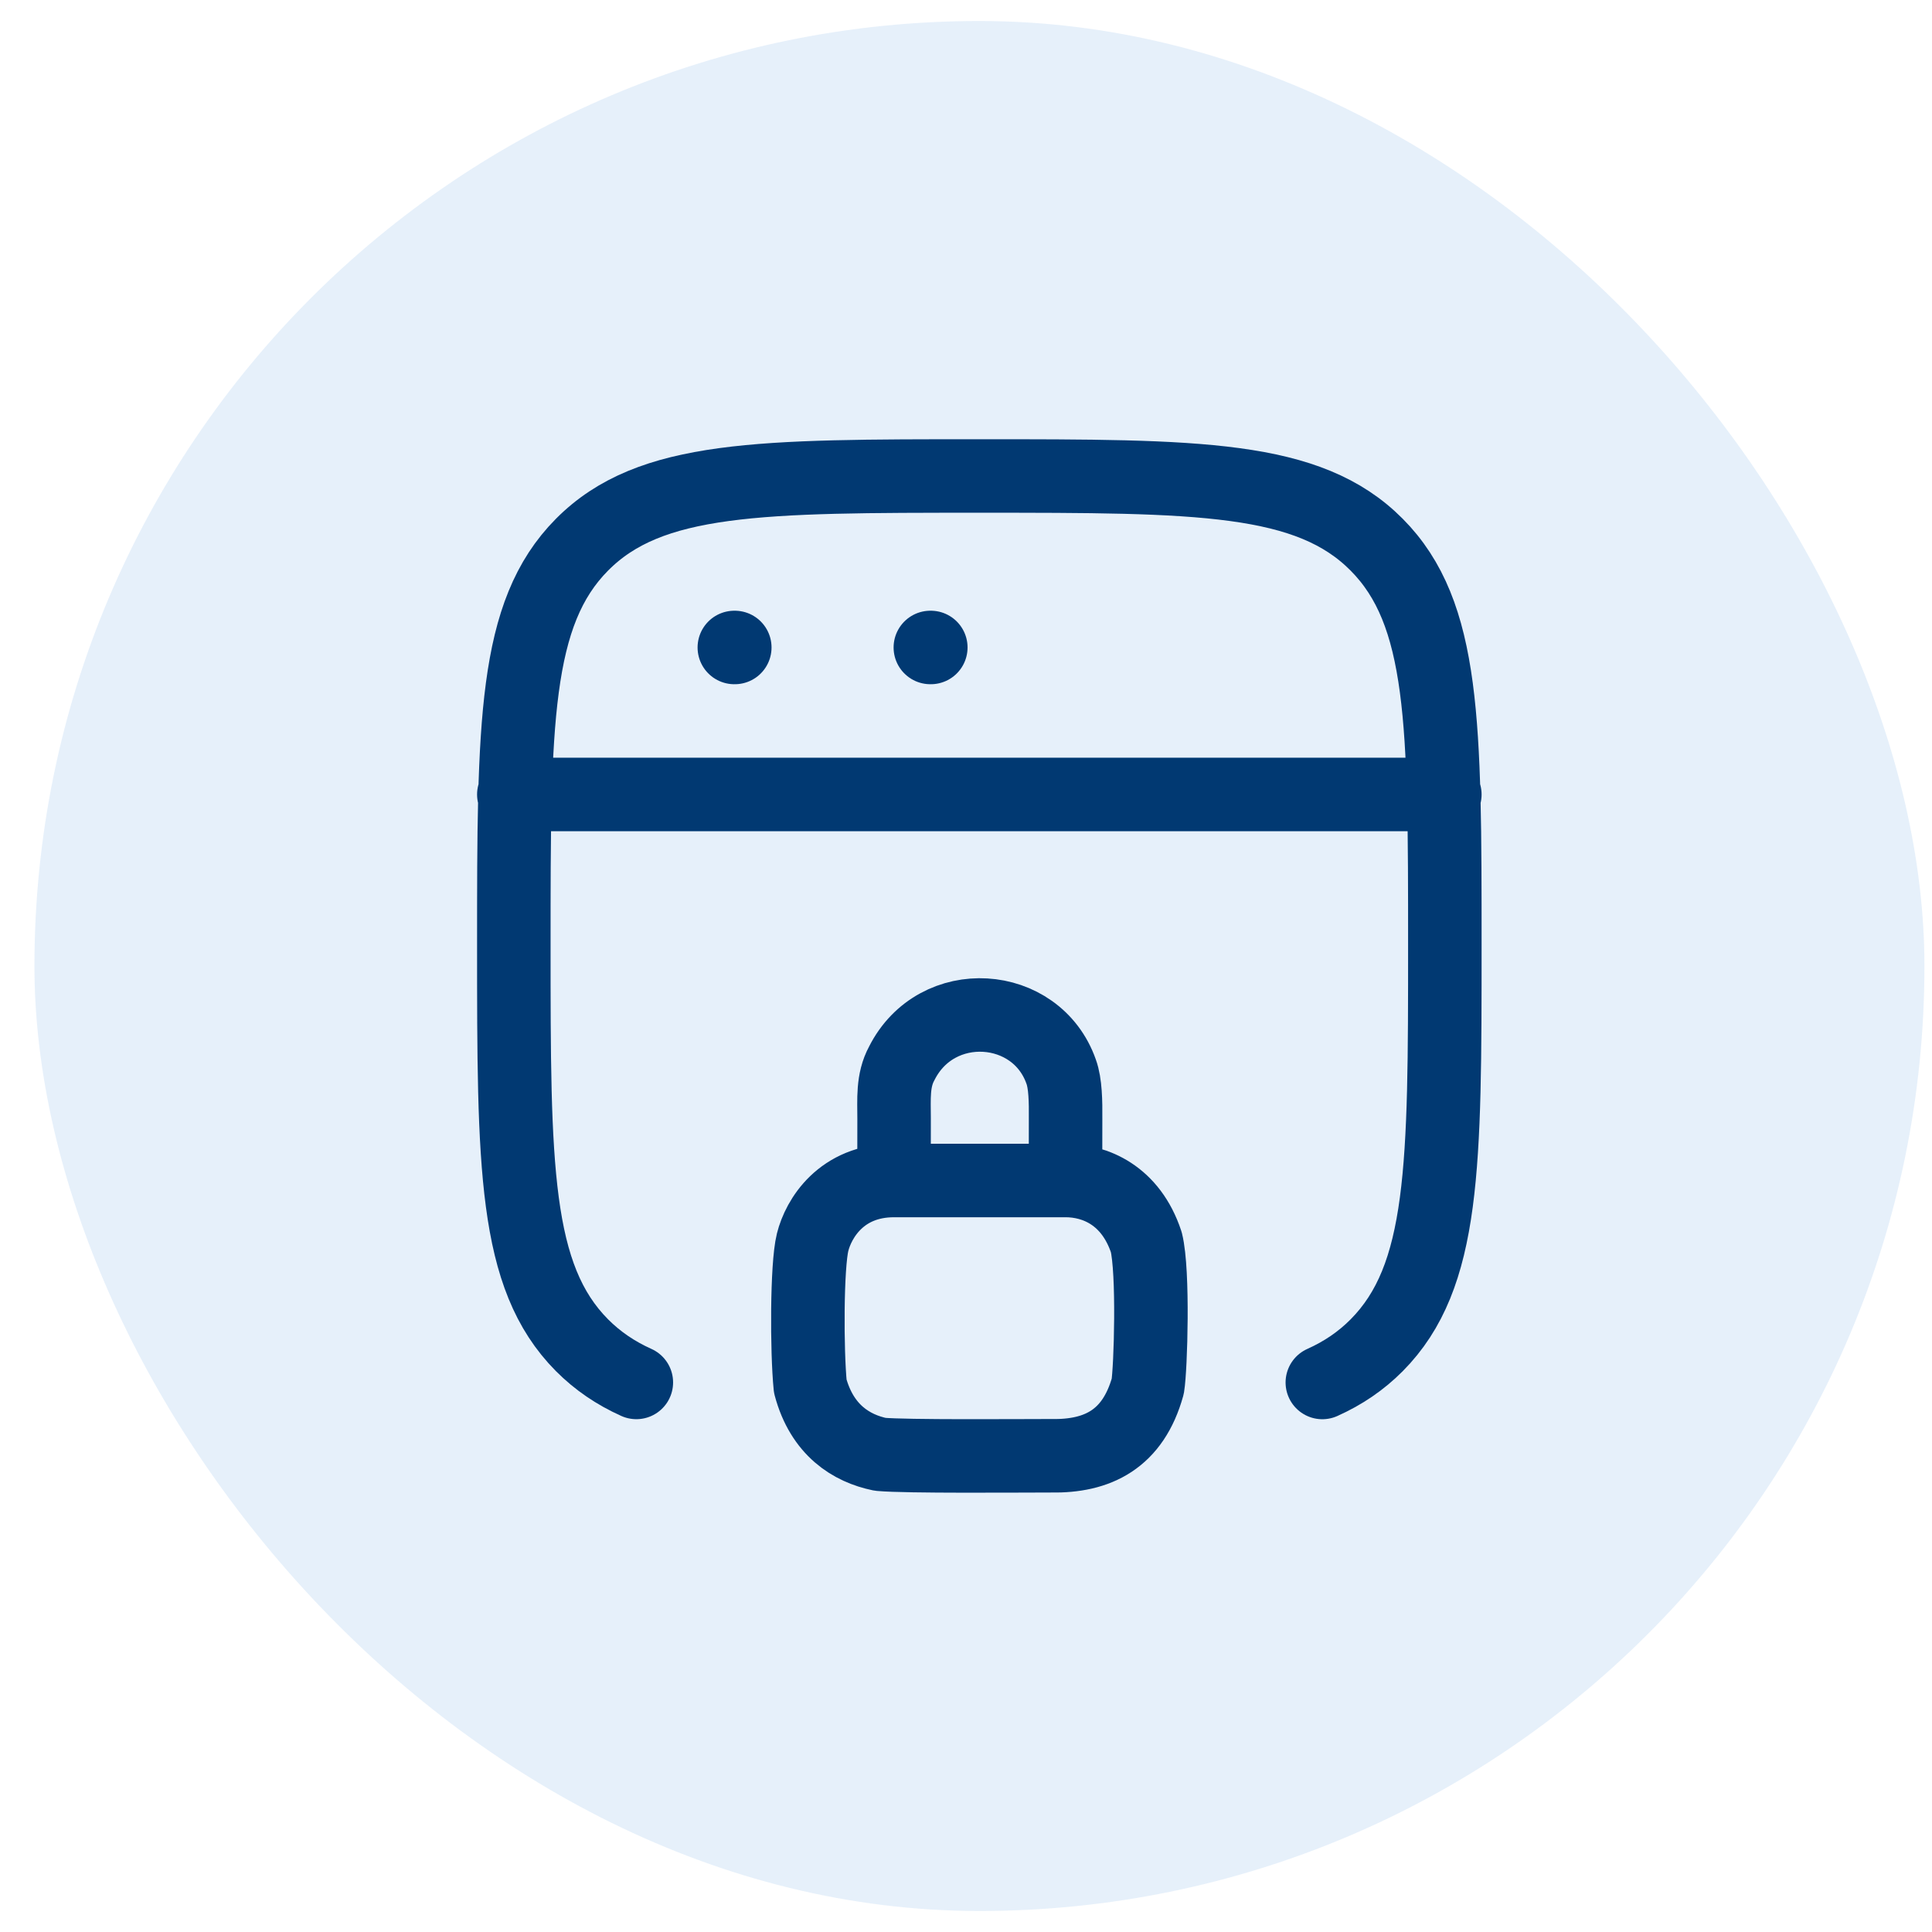
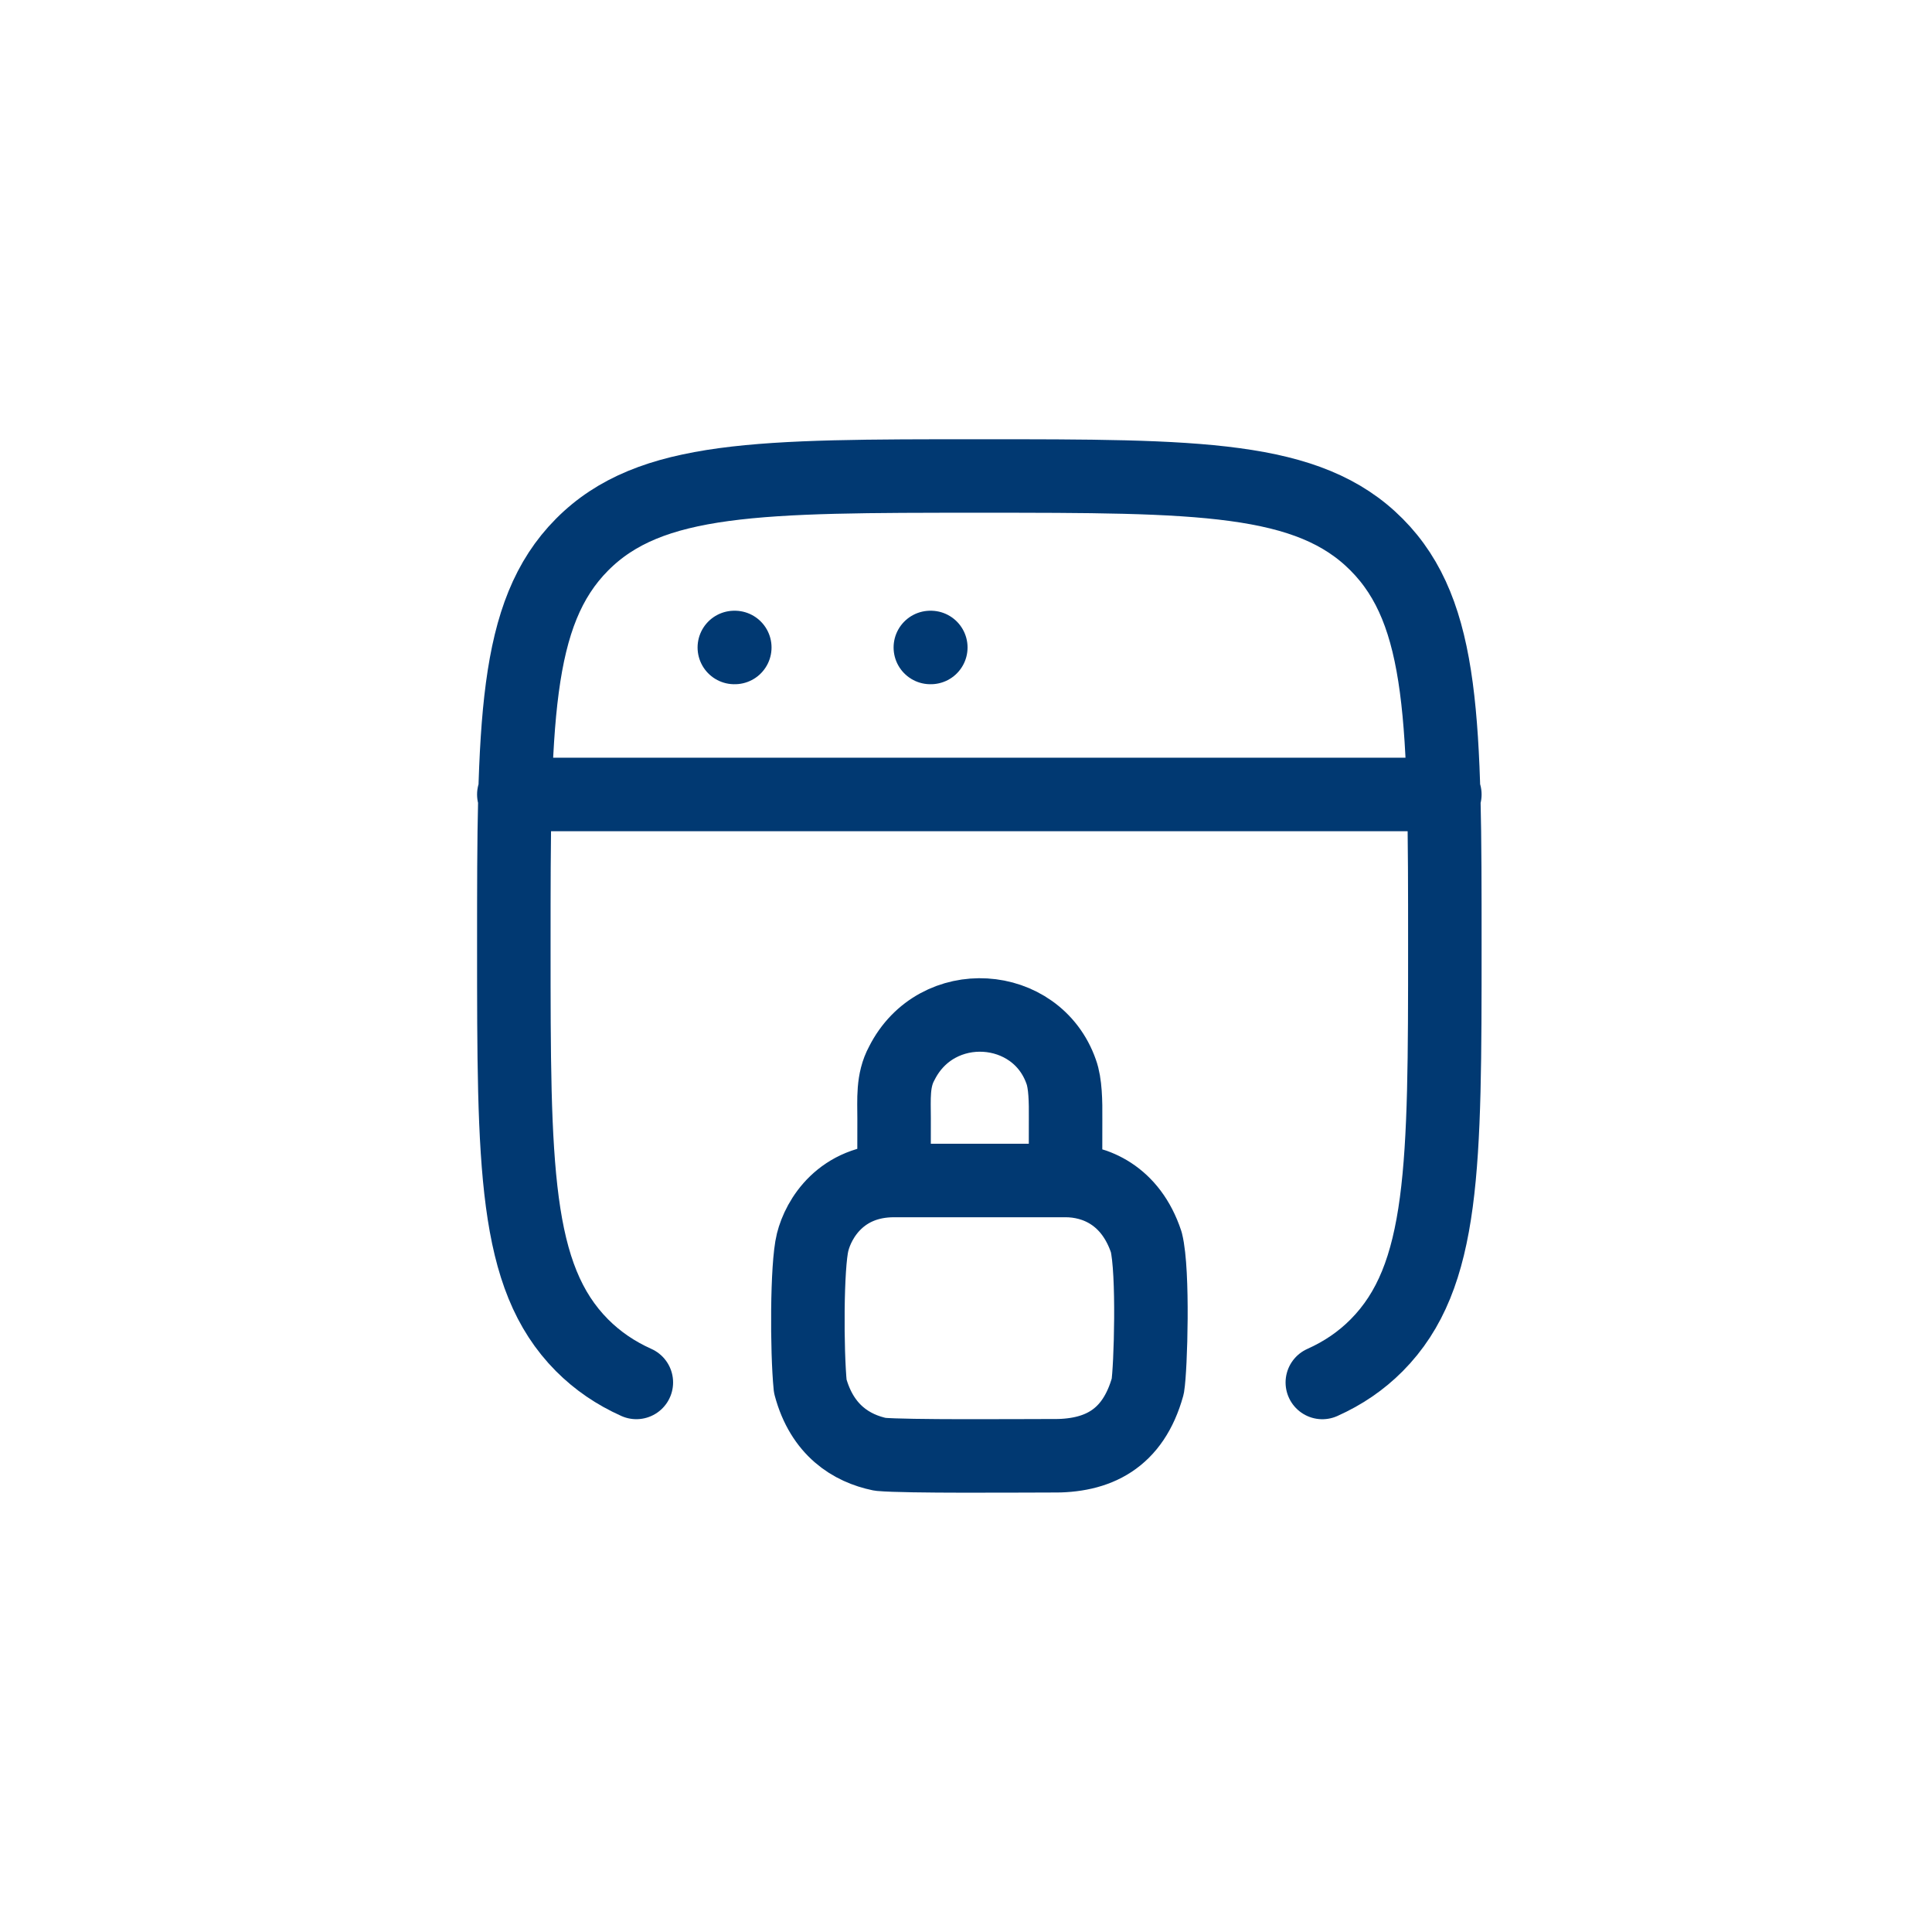
<svg xmlns="http://www.w3.org/2000/svg" width="46" height="46" viewBox="0 0 46 46" fill="none">
-   <rect x="0.82" y="0.5" width="45" height="45" rx="22.5" fill="#056BCA" fill-opacity="0.1" />
  <path d="M31.484 32.916C31.98 32.694 32.406 32.404 32.778 32.03C34.401 30.394 34.401 27.762 34.401 22.498C34.401 17.235 34.401 14.603 32.778 12.969C31.154 11.333 28.543 11.333 23.318 11.333C18.093 11.333 15.48 11.333 13.857 12.969C12.234 14.604 12.234 17.235 12.234 22.498C12.234 27.761 12.234 30.393 13.857 32.029C14.23 32.403 14.655 32.692 15.151 32.915M12.234 18.916H34.401M17.484 15.416H17.495M22.151 15.416H22.162" stroke="#013972" stroke-width="1.75" stroke-linecap="round" stroke-linejoin="round" />
  <path d="M21.288 28.107C20.028 28.107 19.488 29.017 19.348 29.577C19.208 30.136 19.208 32.165 19.292 33.005C19.572 34.054 20.272 34.486 20.958 34.627C21.588 34.684 24.248 34.661 25.018 34.661C26.138 34.684 26.978 34.264 27.328 33.005C27.398 32.585 27.468 30.275 27.293 29.576C26.922 28.456 26.071 28.107 25.371 28.107M21.288 28.107H25.371M21.288 28.107C21.288 28.037 21.285 27.143 21.288 26.637C21.288 26.173 21.248 25.727 21.47 25.319C22.298 23.67 24.678 23.837 25.266 25.517C25.368 25.794 25.375 26.231 25.371 26.637C25.368 27.153 25.371 28.107 25.371 28.107" stroke="#013972" stroke-width="1.75" stroke-linecap="round" stroke-linejoin="round" />
</svg>